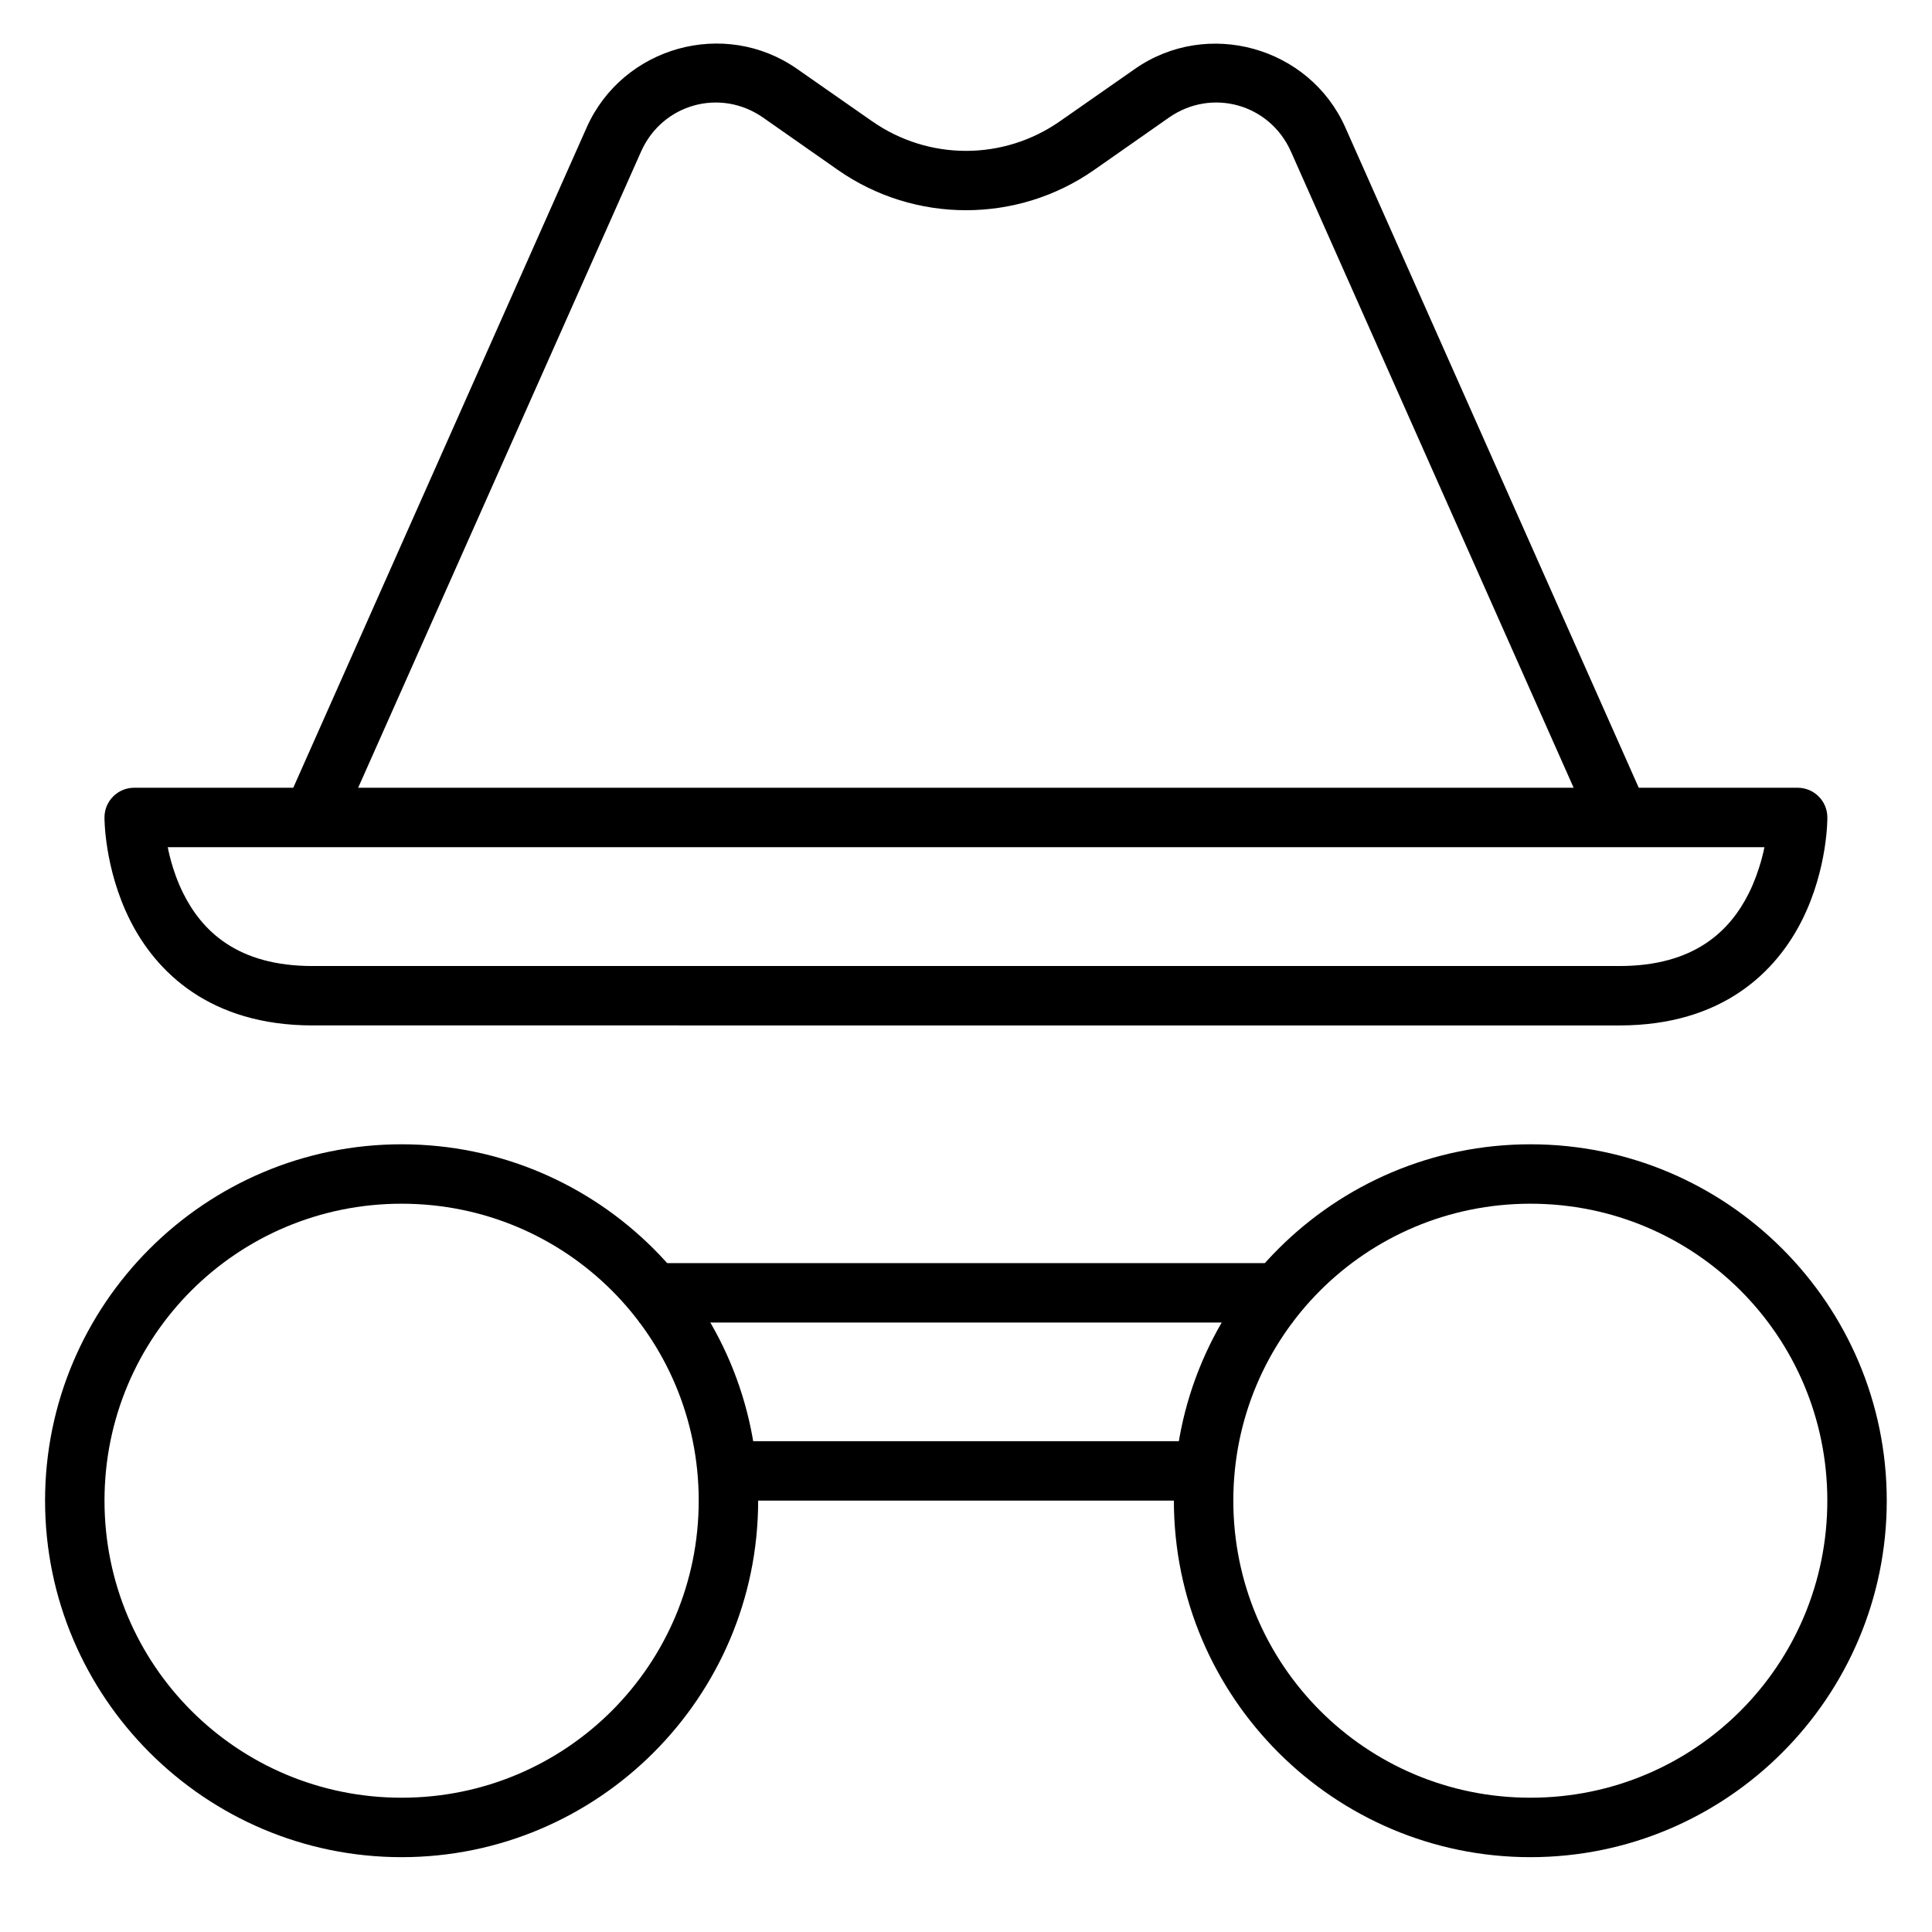
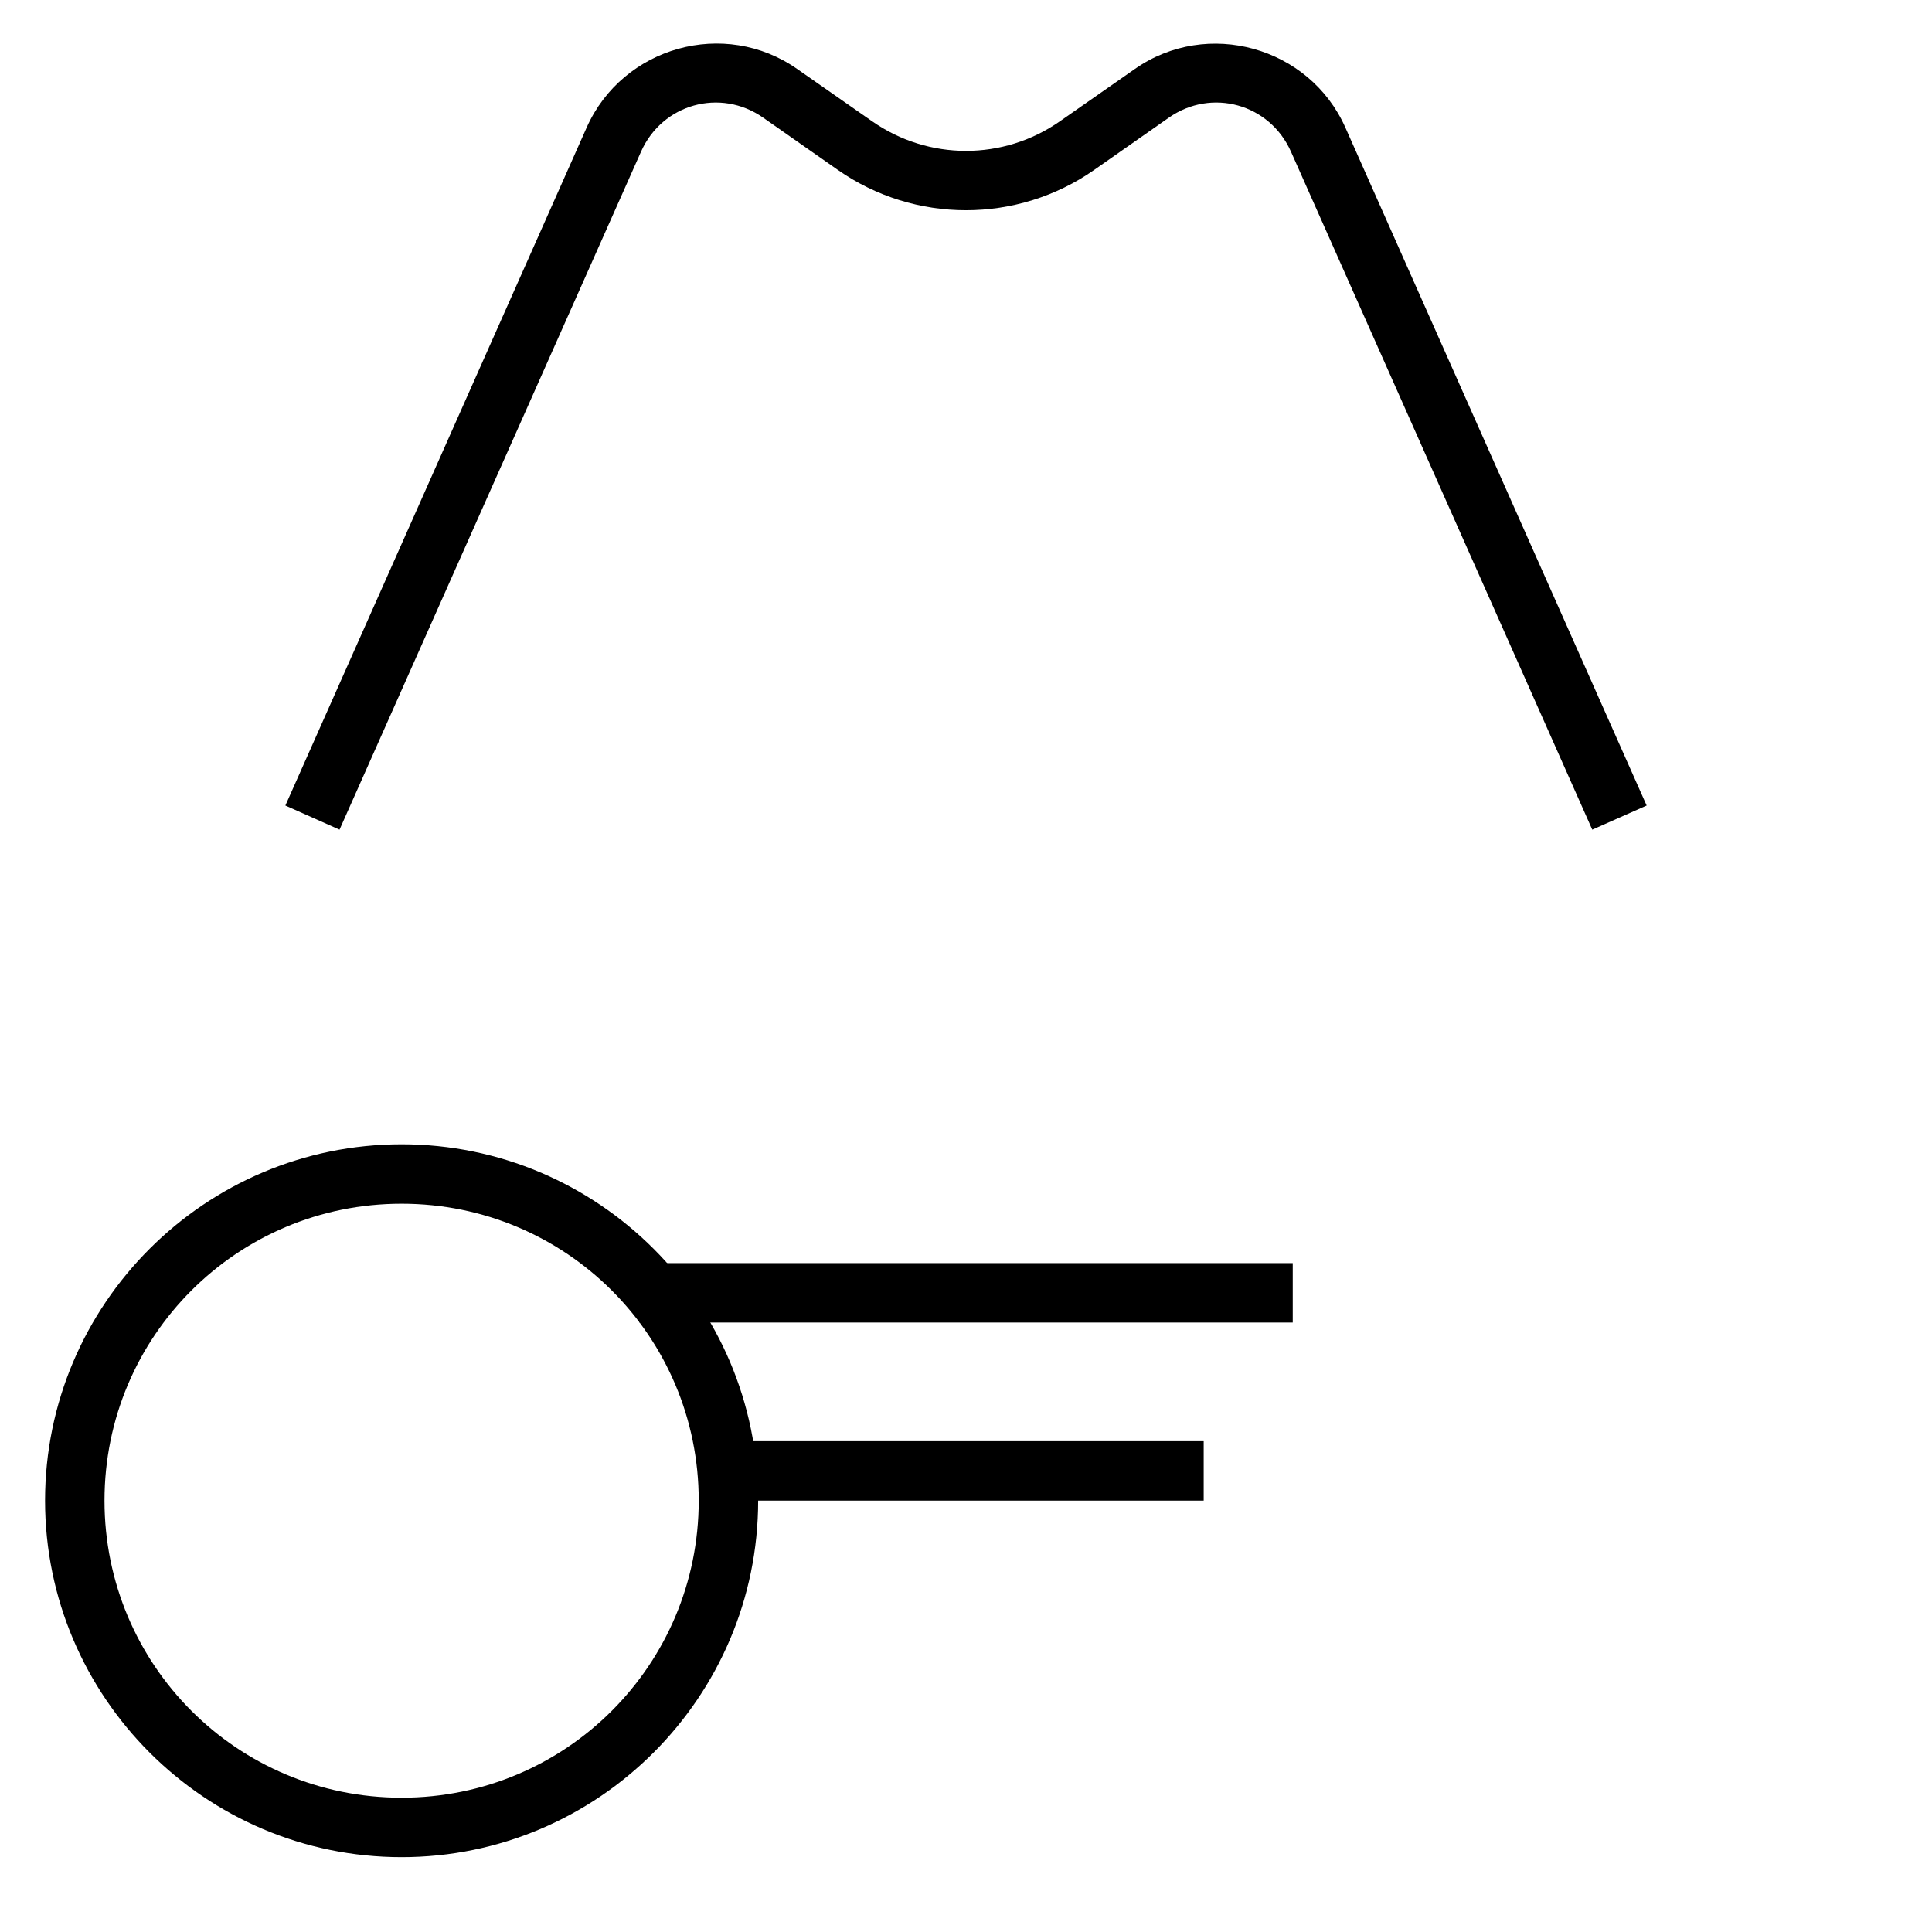
<svg xmlns="http://www.w3.org/2000/svg" fill="#000000" width="800px" height="800px" version="1.1" viewBox="144 144 512 512">
  <g>
    <path d="m250.43 447.25c-52.078 0-94.488 42.352-94.488 94.43s42.41 94.488 94.488 94.488 94.488-42.41 94.488-94.488-42.41-94.43-94.488-94.43zm0 15.746c43.57 0 78.738 35.113 78.738 78.68 0 43.57-35.172 78.738-78.738 78.738-43.57 0-78.738-35.172-78.738-78.738 0-43.57 35.172-78.68 78.738-78.68z" />
-     <path d="m179.59 352.76c-4.371-0.016-7.918 3.531-7.902 7.902 0 0-0.102 13.453 6.742 27.137 6.844 13.688 21.148 27.949 48.406 27.949l346.34 0.004c27.336 0 41.562-14.266 48.406-27.949 6.844-13.688 6.684-27.137 6.684-27.137 0.016-4.352-3.496-7.891-7.848-7.906zm8.871 15.75h423.13s-1.113 6.156-4.137 12.203c-4.965 9.93-14.355 19.293-34.285 19.293h-346.34c-20.008 0-29.32-9.363-34.285-19.293-3.023-6.051-4.086-12.203-4.086-12.203z" />
    <path d="m323.76 156.93c-10.355 2.879-19.531 10.156-24.289 20.863l-79.844 179.68 14.352 6.394 79.902-179.68c5.625-12.66 21.02-16.949 32.367-9.008l19.758 13.832c20.379 14.266 47.609 14.266 67.988 0l19.758-13.832c11.348-7.945 26.742-3.652 32.367 9.008l79.844 179.68 14.414-6.394-79.844-179.68c-9.516-21.41-36.594-28.953-55.789-15.516l-19.812 13.828c-15.004 10.504-34.855 10.504-49.859 0l-19.816-13.828c-9.598-6.719-21.141-8.223-31.496-5.348z" />
-     <path d="m549.58 447.25c-52.078 0-94.488 42.352-94.488 94.43s42.41 94.488 94.488 94.488 94.43-42.41 94.43-94.488-42.352-94.43-94.43-94.43zm0 15.746c43.57 0 78.68 35.113 78.68 78.68 0 43.57-35.113 78.738-78.68 78.738-43.57 0-78.738-35.172-78.738-78.738 0-43.57 35.172-78.68 78.738-78.68z" />
    <path d="m337.01 525.93v15.746h125.98v-15.746z" />
    <path d="m313.42 478.74v15.746h173.17v-15.746z" />
  </g>
</svg>